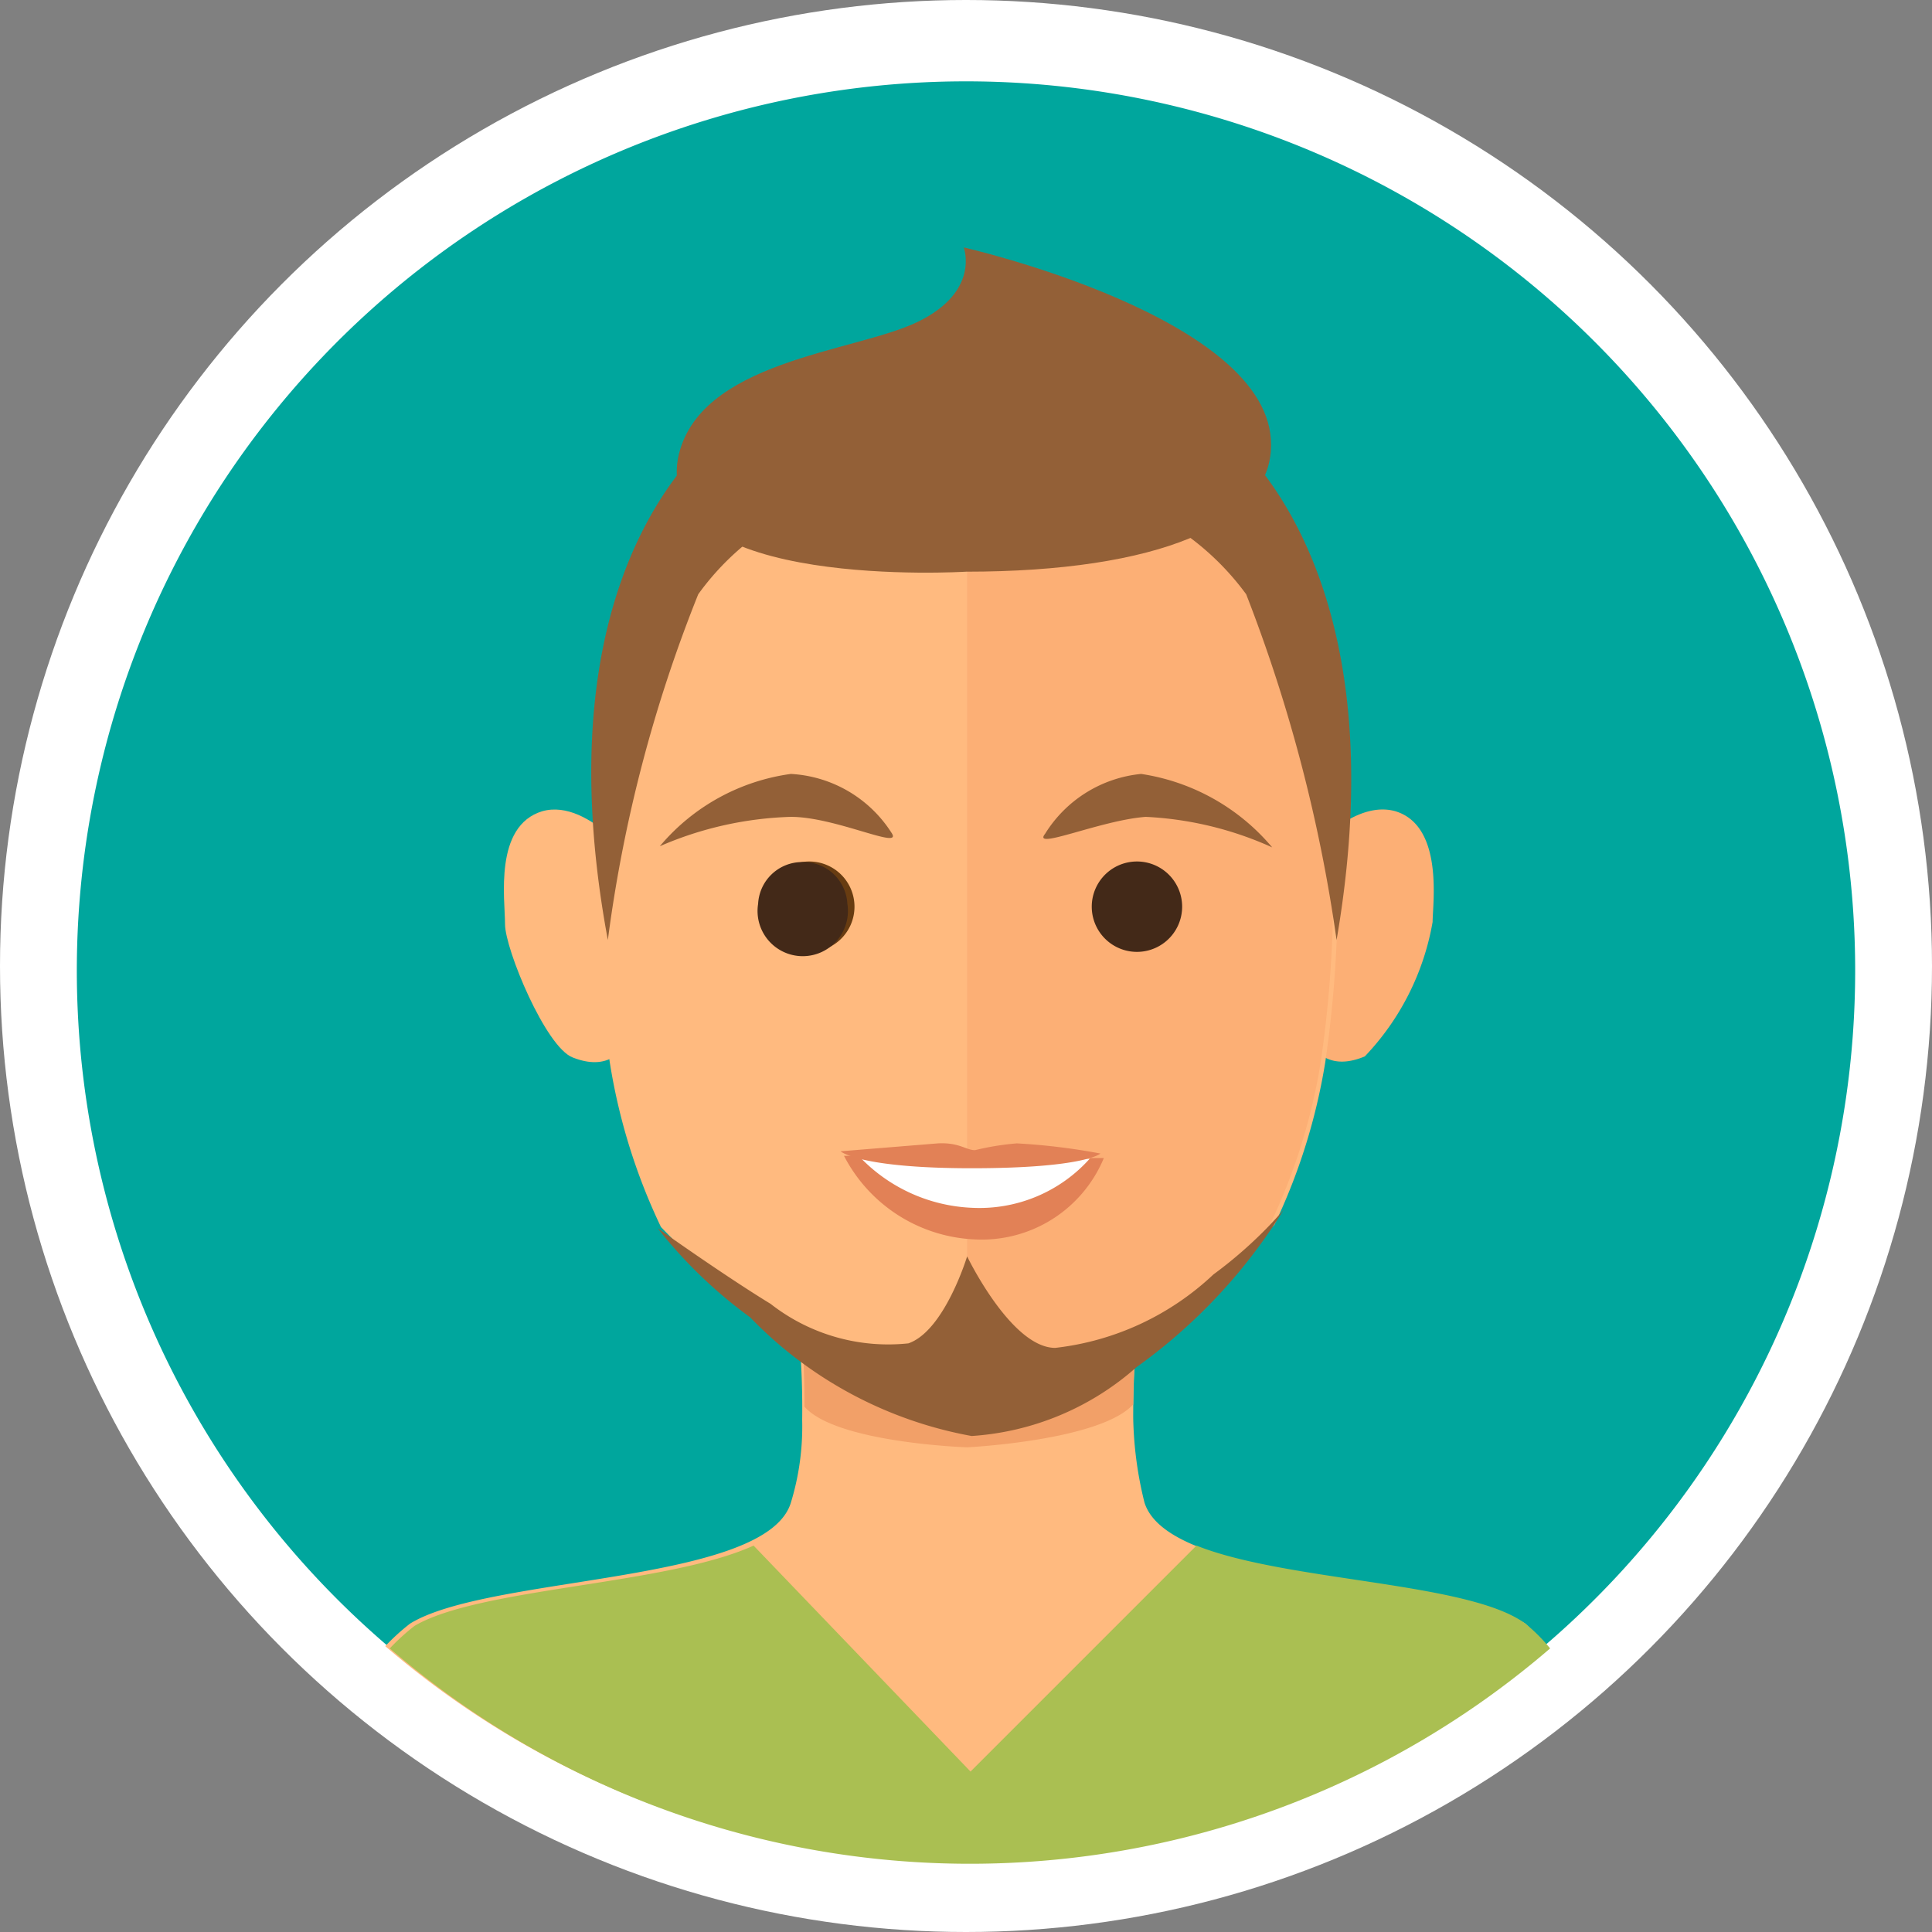
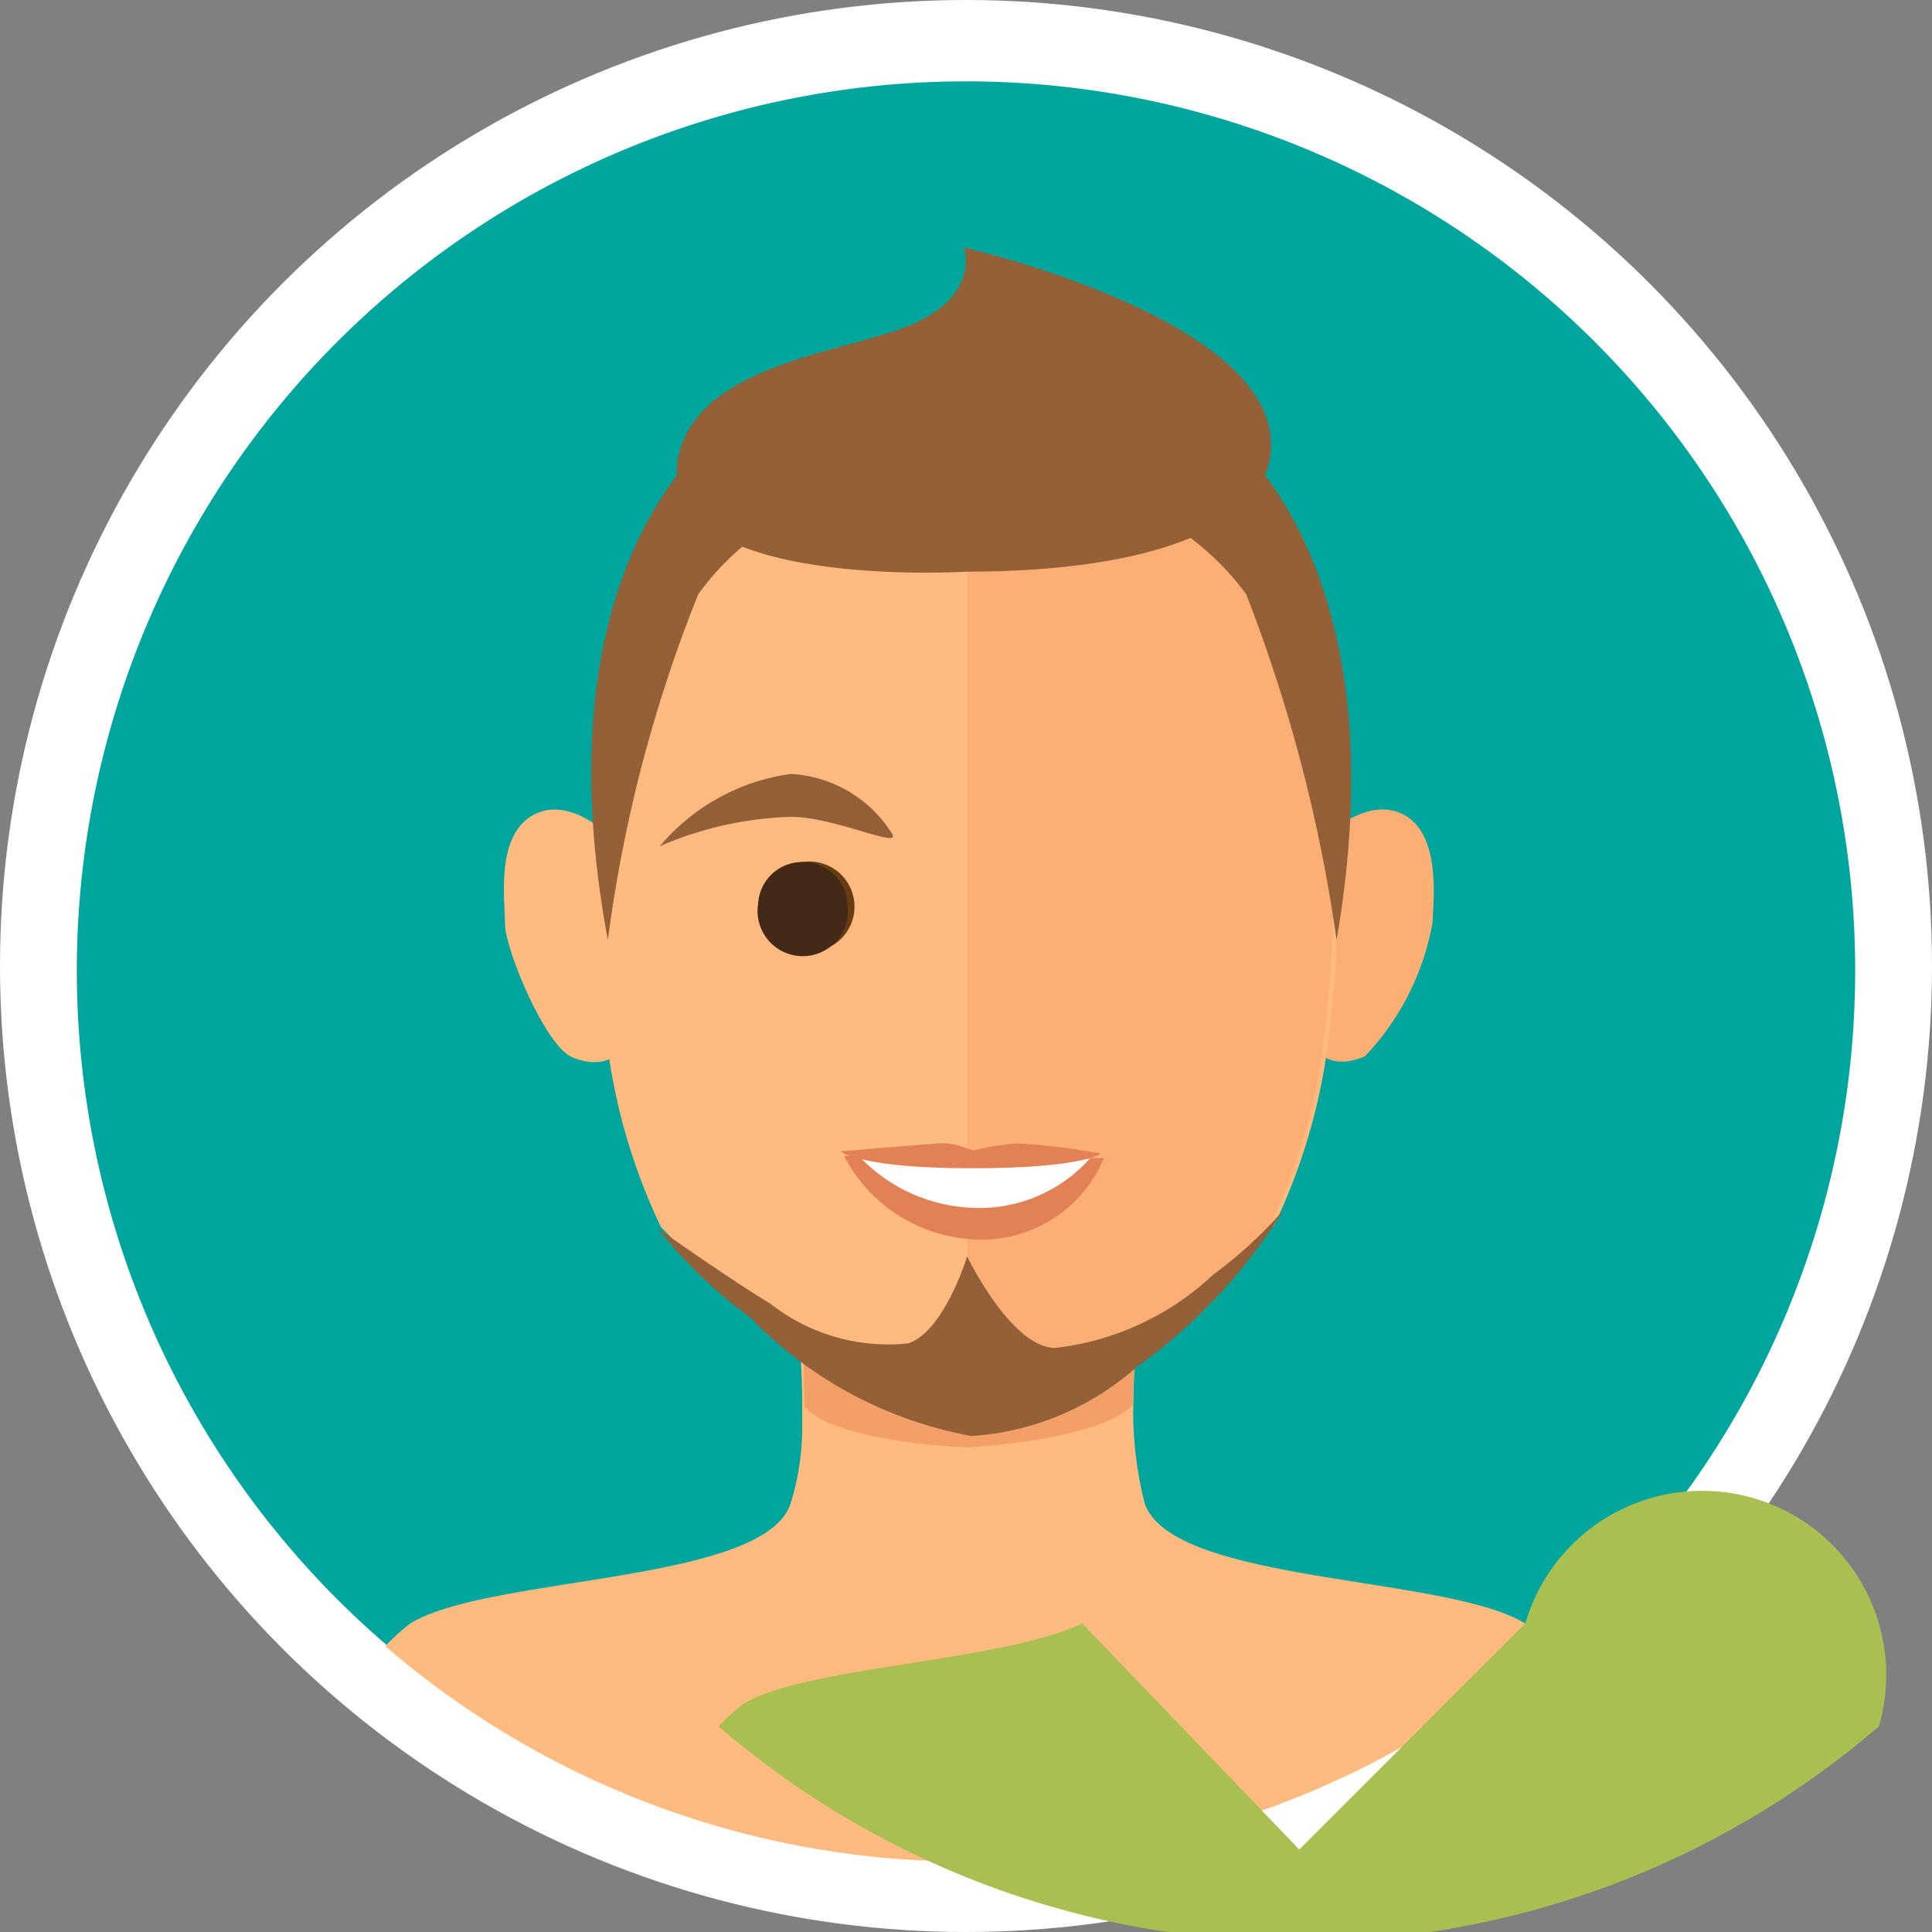
<svg xmlns="http://www.w3.org/2000/svg" viewBox="0 0 17.1 17.1">
  <rect x="0" y="0" width="17.1" height="17.1" fill="#808080" stroke="none" />
  <defs>
    <style>.cls-1{fill:#fff;}.cls-2{fill:#936037;}.cls-3{fill:#00a69d;}.cls-4{fill:#ffba7f;}.cls-5{fill:#f2a068;}.cls-6{fill:#fcaf75;}.cls-7{fill:#683c11;}.cls-8{fill:#432918;}.cls-9{fill:#e28156;}.cls-10{fill:#aabf52;}</style>
  </defs>
  <g id="Calque_2" data-name="Calque 2">
    <g id="Calque_1-2" data-name="Calque 1">
      <circle class="cls-1" cx="8.55" cy="8.55" r="8.55" />
      <path class="cls-2" d="M8.54,2.19s.15.39-.41.66S6.18,3.19,6,4.06c-.2,1.17,2.55,1,2.55,1,1.69,0,2.7-.42,2.7-1.12C11.27,2.81,8.54,2.19,8.54,2.19Z" />
      <path class="cls-3" d="M8.55.72a7.87,7.87,0,1,0,7.87,7.87A7.87,7.87,0,0,0,8.55.72Z" />
      <path class="cls-4" d="M13.5,14.37c-.69-.43-3.14-.35-3.37-1.07a3.32,3.32,0,0,1-.1-.75,8.52,8.52,0,0,1,.1-1.31l-1.55-.47L7,11.24a7.51,7.51,0,0,1,.1,1.33,2.3,2.3,0,0,1-.1.73c-.22.72-2.67.64-3.37,1.07a1.9,1.9,0,0,0-.22.2,7.87,7.87,0,0,0,10.27,0A1.51,1.51,0,0,0,13.5,14.37Z" />
      <path class="cls-5" d="M8.58,10.54,7,11a8.55,8.55,0,0,1,.12,1.45c.28.32,1.43.36,1.44.36s1.18-.06,1.47-.38A9.63,9.63,0,0,1,10.15,11Z" />
      <path class="cls-4" d="M4.8,7.18c-.43.13-.33.78-.33,1s.36,1.09.6,1.18c.61.24.61-.65.61-.65v-1S5.23,7.06,4.8,7.18Z" />
      <path class="cls-6" d="M12.35,7.18c-.43-.12-.89.51-.89.51v1s0,.92.62.66a2.29,2.29,0,0,0,.6-1.19C12.68,8,12.78,7.31,12.35,7.18Z" />
      <path class="cls-4" d="M10.64,3.85a3.47,3.47,0,0,0-4.15,0c-1.16,1-1.2,2-1.2,3.57a10.06,10.06,0,0,0,.11,2,5.29,5.29,0,0,0,.45,1.44A10,10,0,0,0,7,11.89a2,2,0,0,0,1.5.63H8.6a2,2,0,0,0,1.51-.63,10,10,0,0,0,1.17-1.05,5.29,5.29,0,0,0,.45-1.44h0v0a10.6,10.6,0,0,0,.1-2C11.83,5.88,11.79,4.82,10.64,3.85Z" />
      <path class="cls-6" d="M10.64,3.85a3.3,3.3,0,0,0-2.08-.69v9.36h0a2,2,0,0,0,1.51-.63,10,10,0,0,0,1.17-1.05,5.29,5.29,0,0,0,.45-1.44h0v0a10.6,10.6,0,0,0,.1-2C11.83,5.88,11.79,4.82,10.64,3.85Z" />
      <path class="cls-7" d="M7.1,7.63a.4.4,0,0,0,0,.79.4.4,0,1,0,0-.79Z" />
-       <path class="cls-2" d="M10.1,6.85a1.13,1.13,0,0,0-.85.53c-.12.15.49-.12.89-.15a3.06,3.06,0,0,1,1.12.27A1.88,1.88,0,0,0,10.1,6.85Z" />
-       <path class="cls-8" d="M10,7.63a.4.4,0,0,0,0,.79.4.4,0,1,0,0-.79Z" />
      <path class="cls-2" d="M7,6.85a1.84,1.84,0,0,0-1.16.64A3.13,3.13,0,0,1,7,7.23c.4,0,1,.3.89.14A1.13,1.13,0,0,0,7,6.85Z" />
      <path class="cls-8" d="M7.1,7.63A.39.39,0,0,0,6.71,8,.4.4,0,1,0,7.5,8,.39.39,0,0,0,7.1,7.63Z" />
      <polygon class="cls-1" points="8.59 10.24 7.97 10.23 7.53 10.22 7.53 10.26 8.05 10.68 9.15 10.77 9.66 10.26 9.28 10.22 8.59 10.24" />
      <path class="cls-1" d="M8.57,10.26l-.76,0-.06,0s0,.24.85.24.81-.24.81-.24Z" />
      <path class="cls-9" d="M8.63,10.18c-.08,0-.14-.07-.33-.06l-.86.07s.16.15,1.16.15,1.14-.13,1.14-.13A5.62,5.62,0,0,0,9,10.12,2.38,2.38,0,0,0,8.63,10.18Z" />
      <path class="cls-9" d="M8.6,10.69a1.46,1.46,0,0,1-1-.46l-.13,0a1.37,1.37,0,0,0,1.16.74,1.17,1.17,0,0,0,1.14-.72l-.12,0A1.31,1.31,0,0,1,8.6,10.69Z" />
-       <path class="cls-10" d="M13.5,14.37C13,14,11.39,14,10.59,13.68l-2,2-1.92-2h0c-.77.35-2.42.37-3,.71a1.9,1.9,0,0,0-.22.2,7.87,7.87,0,0,0,10.27,0A1.51,1.51,0,0,0,13.5,14.37Z" />
+       <path class="cls-10" d="M13.5,14.37l-2,2-1.92-2h0c-.77.35-2.42.37-3,.71a1.9,1.9,0,0,0-.22.2,7.87,7.87,0,0,0,10.27,0A1.51,1.51,0,0,0,13.5,14.37Z" />
      <path class="cls-2" d="M10.74,11.28a2.44,2.44,0,0,1-1.4.65c-.39,0-.78-.81-.78-.81s-.2.66-.52.77a1.69,1.69,0,0,1-1.22-.35c-.41-.25-1-.67-1-.67a4.16,4.16,0,0,0,.82.79A3.62,3.62,0,0,0,8.6,12.71a2.44,2.44,0,0,0,1.46-.61,4.84,4.84,0,0,0,1.3-1.39A3.82,3.82,0,0,1,10.74,11.28Z" />
      <path class="cls-2" d="M5.38,8.32a12.59,12.59,0,0,1,.8-3.06,2.34,2.34,0,0,1,1.32-.9l-1-.65S4.72,4.78,5.38,8.32Z" />
      <path class="cls-2" d="M10.7,3.71l-1,.65a2.38,2.38,0,0,1,1.33.9,13.71,13.71,0,0,1,.8,3.06C12.44,4.78,10.7,3.71,10.7,3.71Z" />
      <path class="cls-2" d="M8.53,2.19s.15.39-.41.66S6.17,3.19,6,4.06c-.2,1.17,2.55,1,2.55,1,1.69,0,2.7-.42,2.7-1.12C11.26,2.81,8.53,2.19,8.53,2.19Z" />
    </g>
  </g>
</svg>